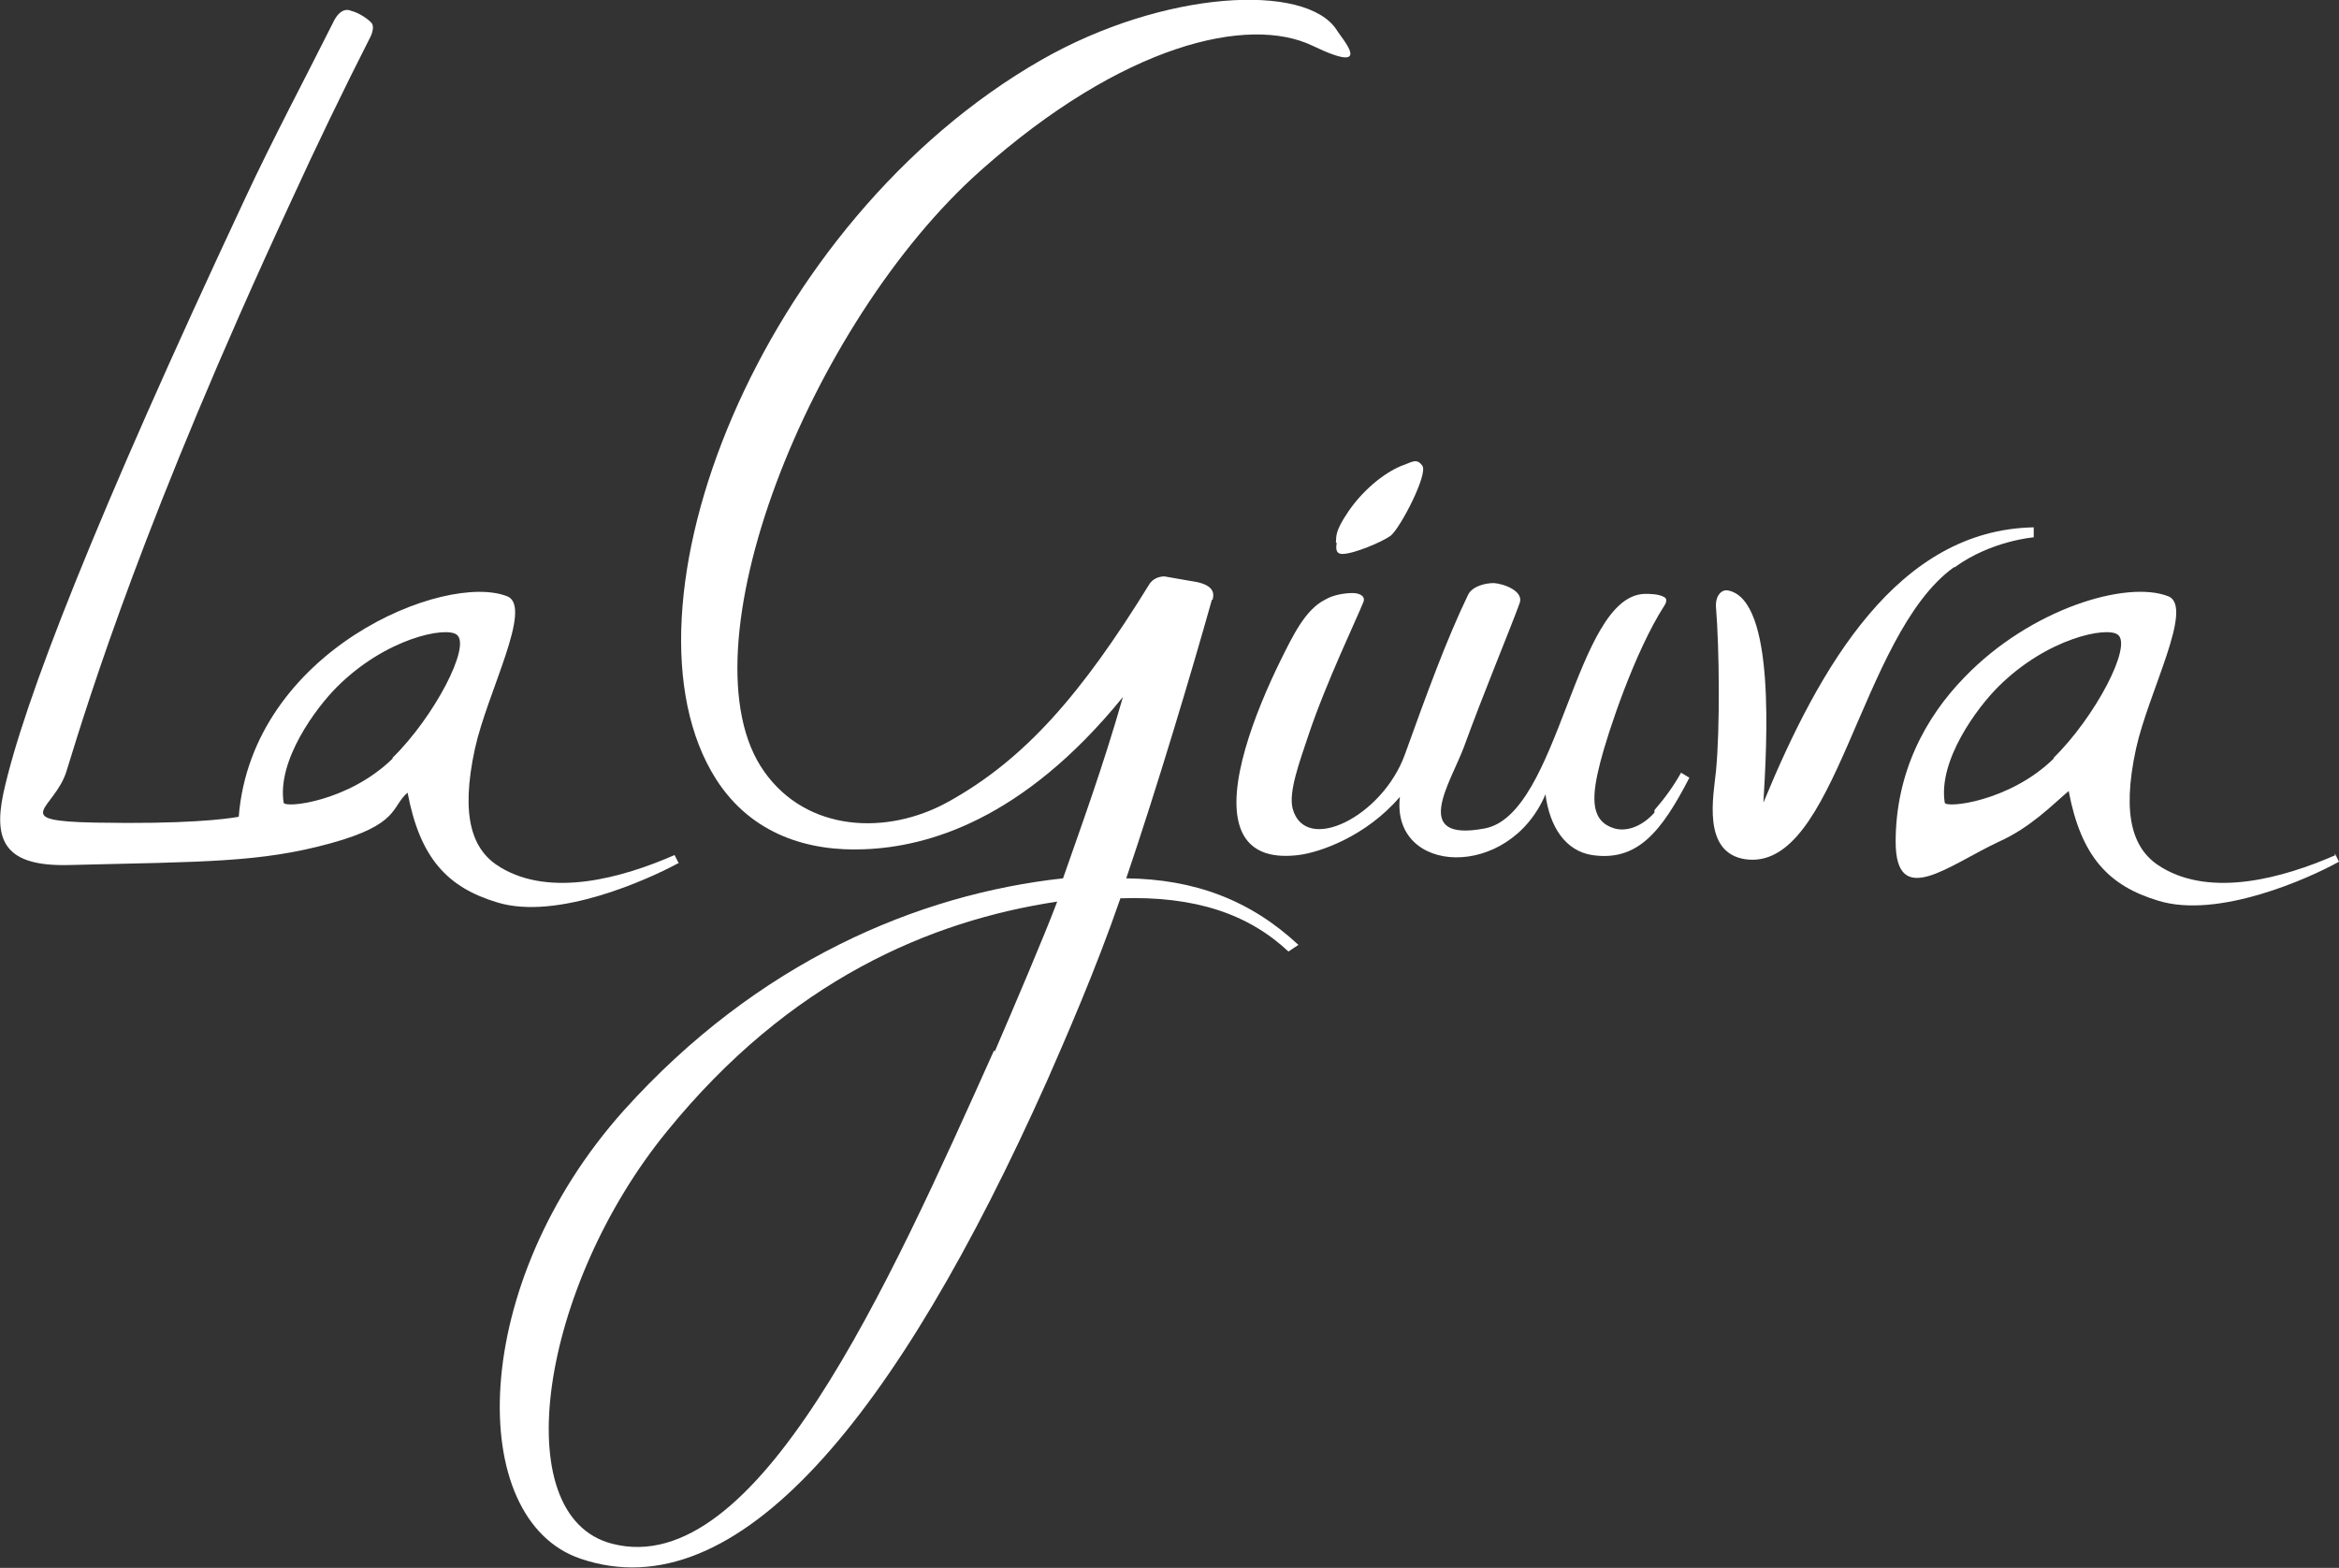
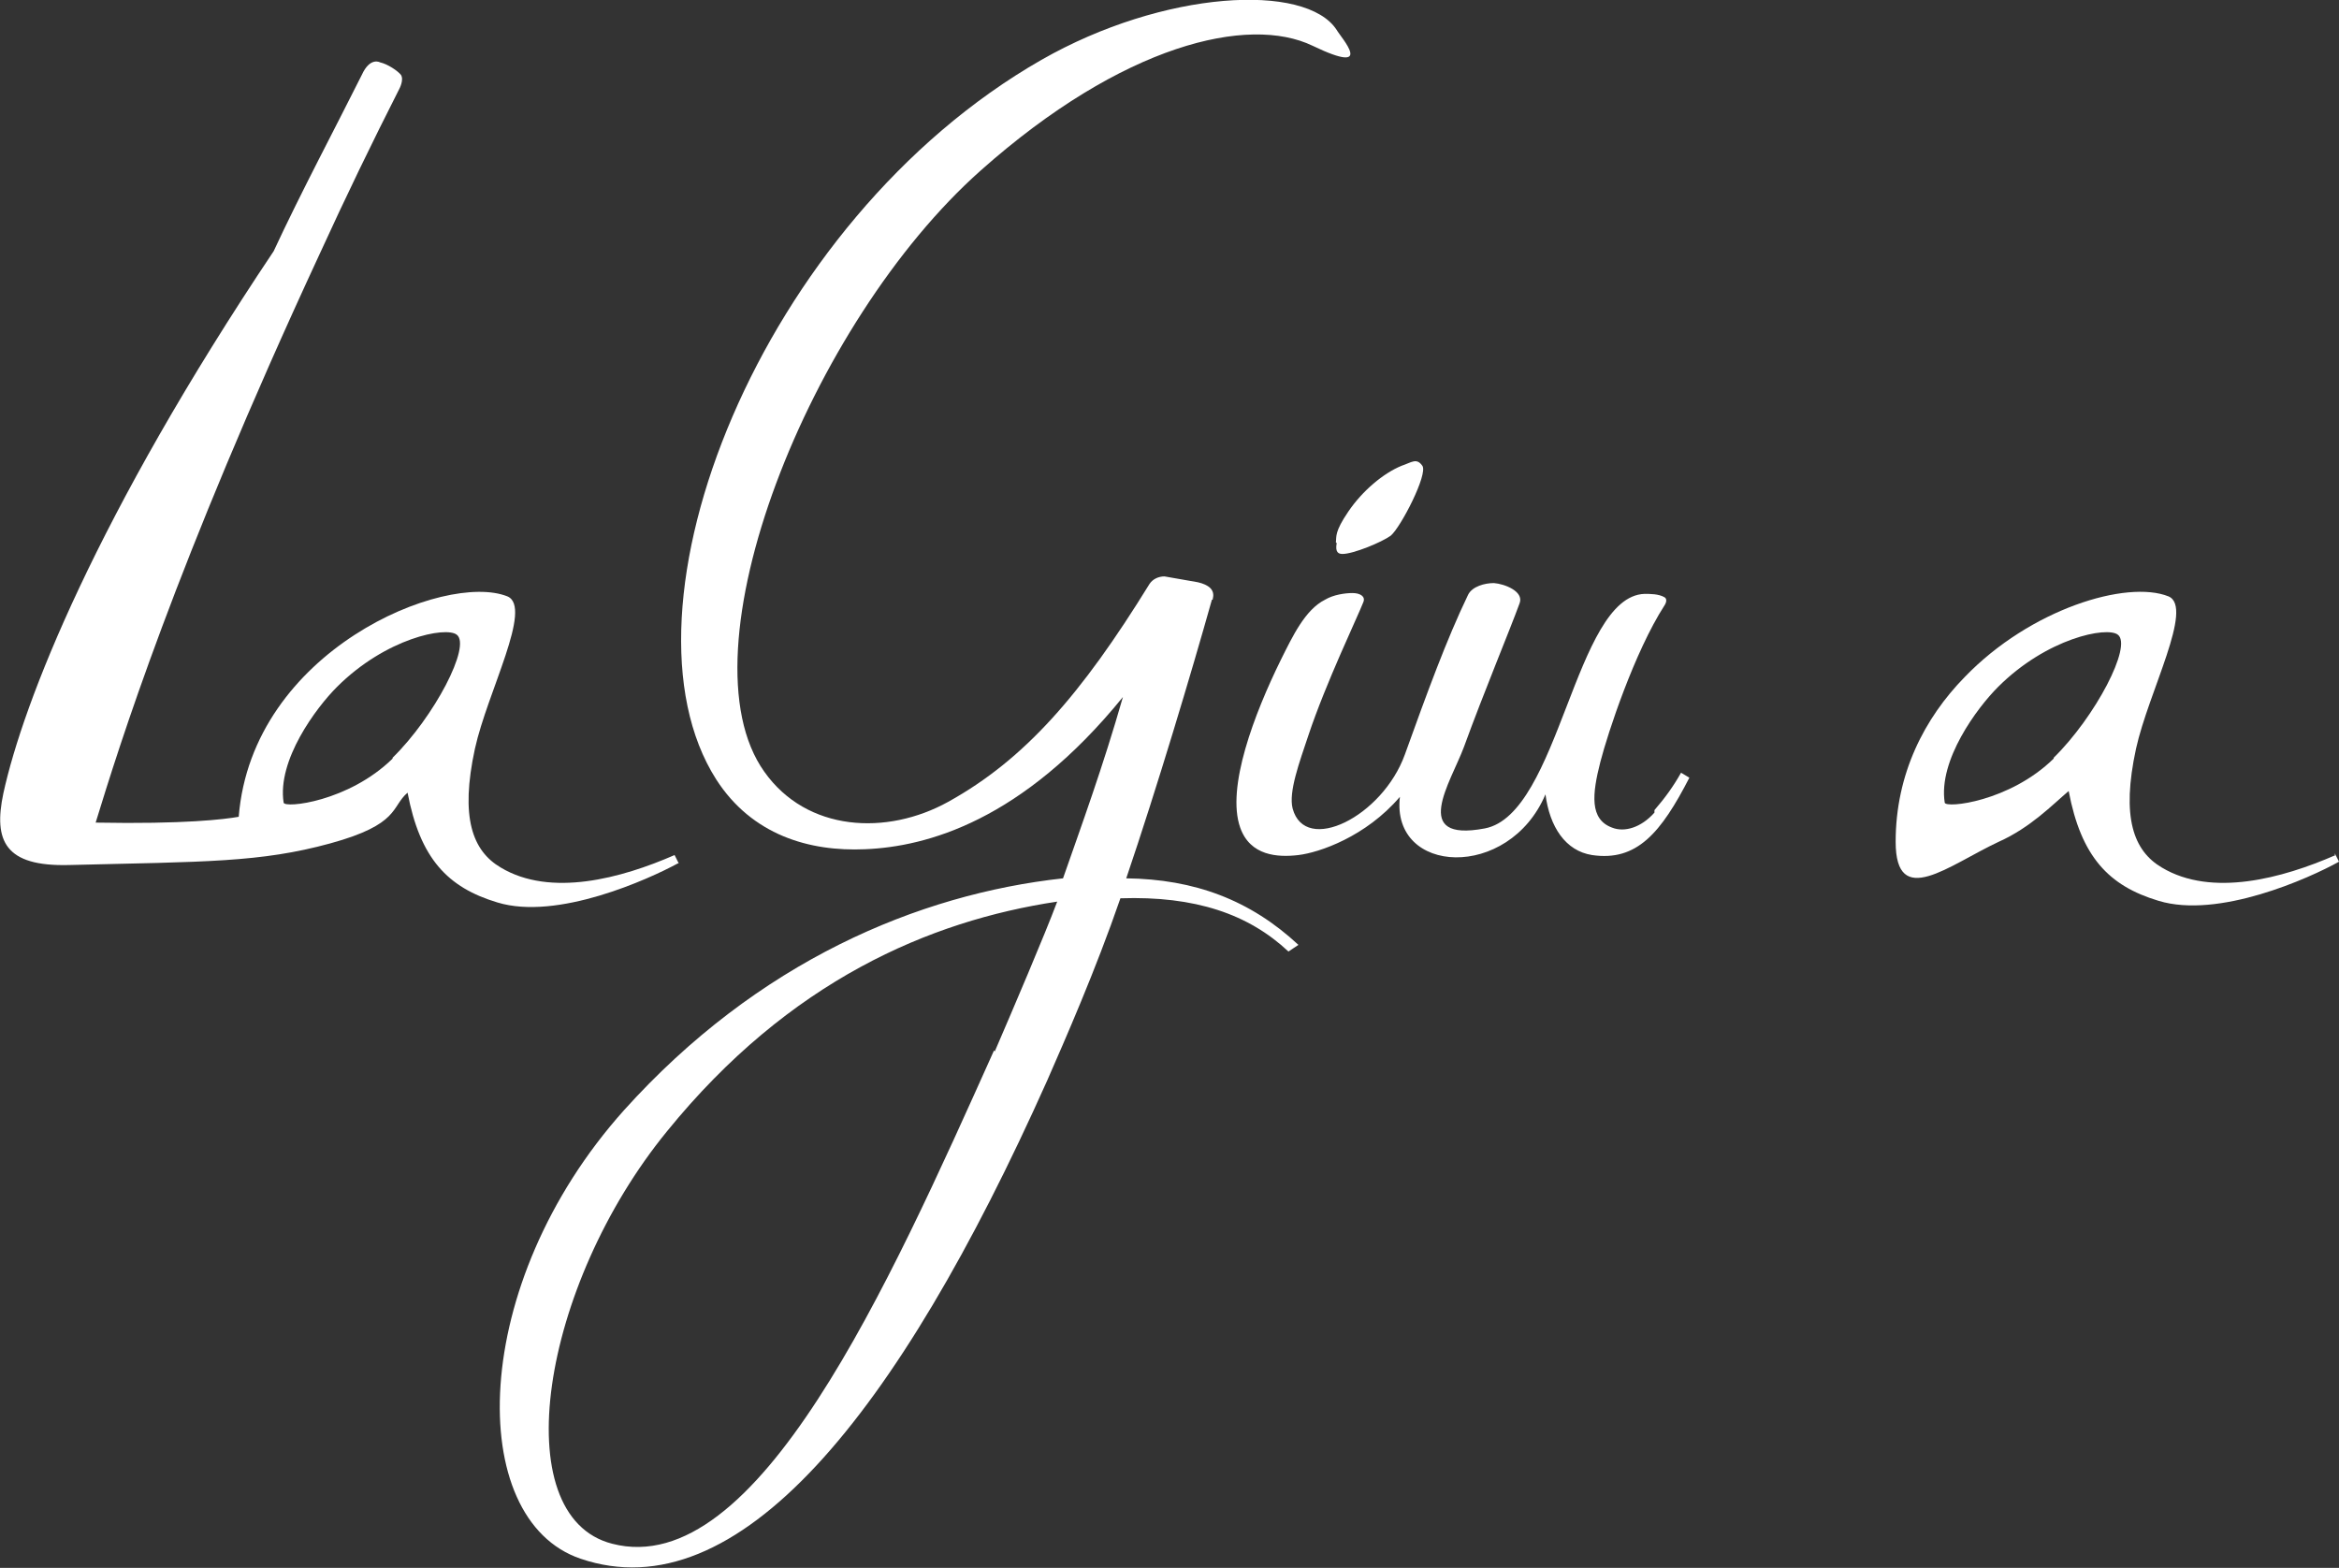
<svg xmlns="http://www.w3.org/2000/svg" id="Livello_1" version="1.1" viewBox="0 0 281.2 188.5">
  <rect x="0" y="0" width="281.2" height="188.5" fill="#333333" stroke="none" />
  <defs>
    <style>
      .st0 {
        fill: #fff;
        fill-rule: evenodd;
      }
    </style>
  </defs>
  <path class="st0" d="M198.9,97.7c-1.6,1.8-3.6,2.4-5.1,1.8-2.7-1-2.4-4-1.4-7.9.9-3.5,4.1-13.2,7.7-18.8,0,0,.5-.7,0-1-.7-.4-1.7-.4-2.4-.4-8.4.3-10.2,26.5-19.2,28.2s-4.1-5.5-2.5-9.8c2.4-6.6,5.5-14,6.7-17.3.5-1.4-1.8-2.3-3.1-2.4-1.1,0-2.6.4-3.1,1.4-2.6,5.4-4.9,11.7-7.6,19.2s-12,12.1-13.5,6.5c-.5-2,.8-5.5,1.9-8.8,2.1-6.3,5.9-14.2,6.6-16,.3-.7-.4-1.1-1.3-1.1s-2.3.2-3.3.8c-2.4,1.2-3.9,4.4-5.3,7.2-3.2,6.5-6.6,15.4-4.9,20.2,1.2,3.4,4.5,3.6,7,3.3s8.1-2.2,12.2-7c-1.1,9.4,13.1,10.1,17.5-.3.5,3.9,2.4,6.8,5.6,7.3,5.4.8,8.3-2.7,11.7-9.3l-1-.6c-.9,1.6-1.9,3-3.2,4.5v.3Z" />
-   <path class="st0" d="M235,68.2c4.4-3.2,9.5-3.6,9.5-3.6v-1.2c-16.3.3-25.7,16.6-32.5,33.1.4-6.9,1.5-24.3-4.2-25.5-.8-.2-1.6.6-1.5,2,.4,4.9.5,14.5,0,19.7-.3,3-1.7,9.8,3.5,10.6,11,1.6,13.7-26.9,25.1-35.1h0Z" />
  <path class="st0" d="M160.7,65.3c-.2,1.1.2,1.3.7,1.3,1.3,0,4.7-1.4,5.8-2.2,1.2-1,4.5-7.4,3.8-8.4s-1.3-.4-2.5,0c-2.2.9-4.7,3-6.4,5.5s-1.4,3-1.5,3.7h0Z" />
  <path class="st0" d="M280.8,102.8c-6.4,2.8-14.9,5.1-20.9,1.5-3.4-2-4.9-6-3.1-14.3,1.5-6.8,7-17,3.9-18.3-5-2-16.6,1.5-24.5,9.7-4.8,4.9-8.3,11.6-8.3,19.8s6.4,2.8,12.4,0c3.8-1.7,6.4-4.4,8.4-6.1,1.5,7.9,4.8,11.4,10.8,13.2,7.2,2.2,18.1-2.7,21.7-4.7l-.5-1v.2ZM246.9,91.2c-5.3,5.2-13,6-13.1,5.3-.8-5.1,3.9-11.4,6.4-13.9,5.9-5.9,13.1-7.3,14.4-6.3,1.8,1.3-2.7,9.9-7.7,14.8h0Z" />
-   <path class="st0" d="M81.6,103.8l-.5-1c-6.4,2.8-14.9,5.1-20.9,1.5-3.4-2-4.9-6-3.1-14.3,1.5-6.8,7-17,3.9-18.3-7.5-3-30.7,6.5-32.3,26.5-1.7.3-6.5.9-17.2.7s-4.9-1.6-3.5-6.2c2.8-9.1,9.5-30.8,26.9-68.3,3.2-7,6.4-13.6,9.6-19.9,0,0,.6-1.1.2-1.7-.4-.5-1.6-1.3-2.5-1.5,0,0-1.2-.7-2.2,1.5-3.2,6.4-7.3,14.1-10.6,21.2C11.6,62,2.8,84.4.4,95.4c-1.2,5.7.2,8.8,7.9,8.6,16.4-.4,23-.3,31.4-2.6s7.3-4.4,9.3-6.1c1.5,7.9,4.8,11.4,10.8,13.2,7.2,2.2,18.2-2.8,21.7-4.7h0ZM47.2,91.2c-5.3,5.2-13,6-13.1,5.3-.8-5.1,3.9-11.4,6.4-13.9,5.9-5.9,13.1-7.3,14.4-6.3,1.8,1.3-2.7,9.9-7.7,14.8h0Z" />
+   <path class="st0" d="M81.6,103.8l-.5-1c-6.4,2.8-14.9,5.1-20.9,1.5-3.4-2-4.9-6-3.1-14.3,1.5-6.8,7-17,3.9-18.3-7.5-3-30.7,6.5-32.3,26.5-1.7.3-6.5.9-17.2.7c2.8-9.1,9.5-30.8,26.9-68.3,3.2-7,6.4-13.6,9.6-19.9,0,0,.6-1.1.2-1.7-.4-.5-1.6-1.3-2.5-1.5,0,0-1.2-.7-2.2,1.5-3.2,6.4-7.3,14.1-10.6,21.2C11.6,62,2.8,84.4.4,95.4c-1.2,5.7.2,8.8,7.9,8.6,16.4-.4,23-.3,31.4-2.6s7.3-4.4,9.3-6.1c1.5,7.9,4.8,11.4,10.8,13.2,7.2,2.2,18.2-2.8,21.7-4.7h0ZM47.2,91.2c-5.3,5.2-13,6-13.1,5.3-.8-5.1,3.9-11.4,6.4-13.9,5.9-5.9,13.1-7.3,14.4-6.3,1.8,1.3-2.7,9.9-7.7,14.8h0Z" />
  <path class="st0" d="M145.8,72c.3-1.1-.5-1.7-1.8-2l-4-.7c-.7,0-1.4.3-1.8.9-8.2,13.3-15,21.1-24.2,26.2-7.4,4.1-17,3.6-22.1-3.6-10.3-14.4,5.4-54,26-72.3,17.1-15.2,32.2-18.7,39.9-15s3.4-1,2.9-1.9c-3.7-5.7-20.8-4.8-35.5,3.6-33.9,19.4-52.1,66.1-39.1,86.5,4.3,6.7,11.2,8.7,17.9,8.4,7.4-.3,18.9-3.4,31-18.3-2.4,8.4-5,15.5-7.2,21.8-17.4,1.9-36.7,10-52.8,27.9-18.7,20.9-19.1,49.2-5.2,53.9,18.8,6.4,38-17,56.1-57.5,2.1-4.8,5.8-13.2,8.8-21.9,9-.3,15.4,1.9,20.2,6.4l1.2-.8c-5.8-5.4-12.5-7.9-20.7-8,3.7-10.9,7.8-24.6,10.3-33.5h.1ZM119.5,126.3c-12.7,28.3-28.5,63.8-45.9,59.3-12.9-3.3-8.6-31,6.6-49.6,14.7-18.1,31.6-25.3,46.9-27.6-1.5,4-5.3,12.9-7.5,18h0Z" />
</svg>